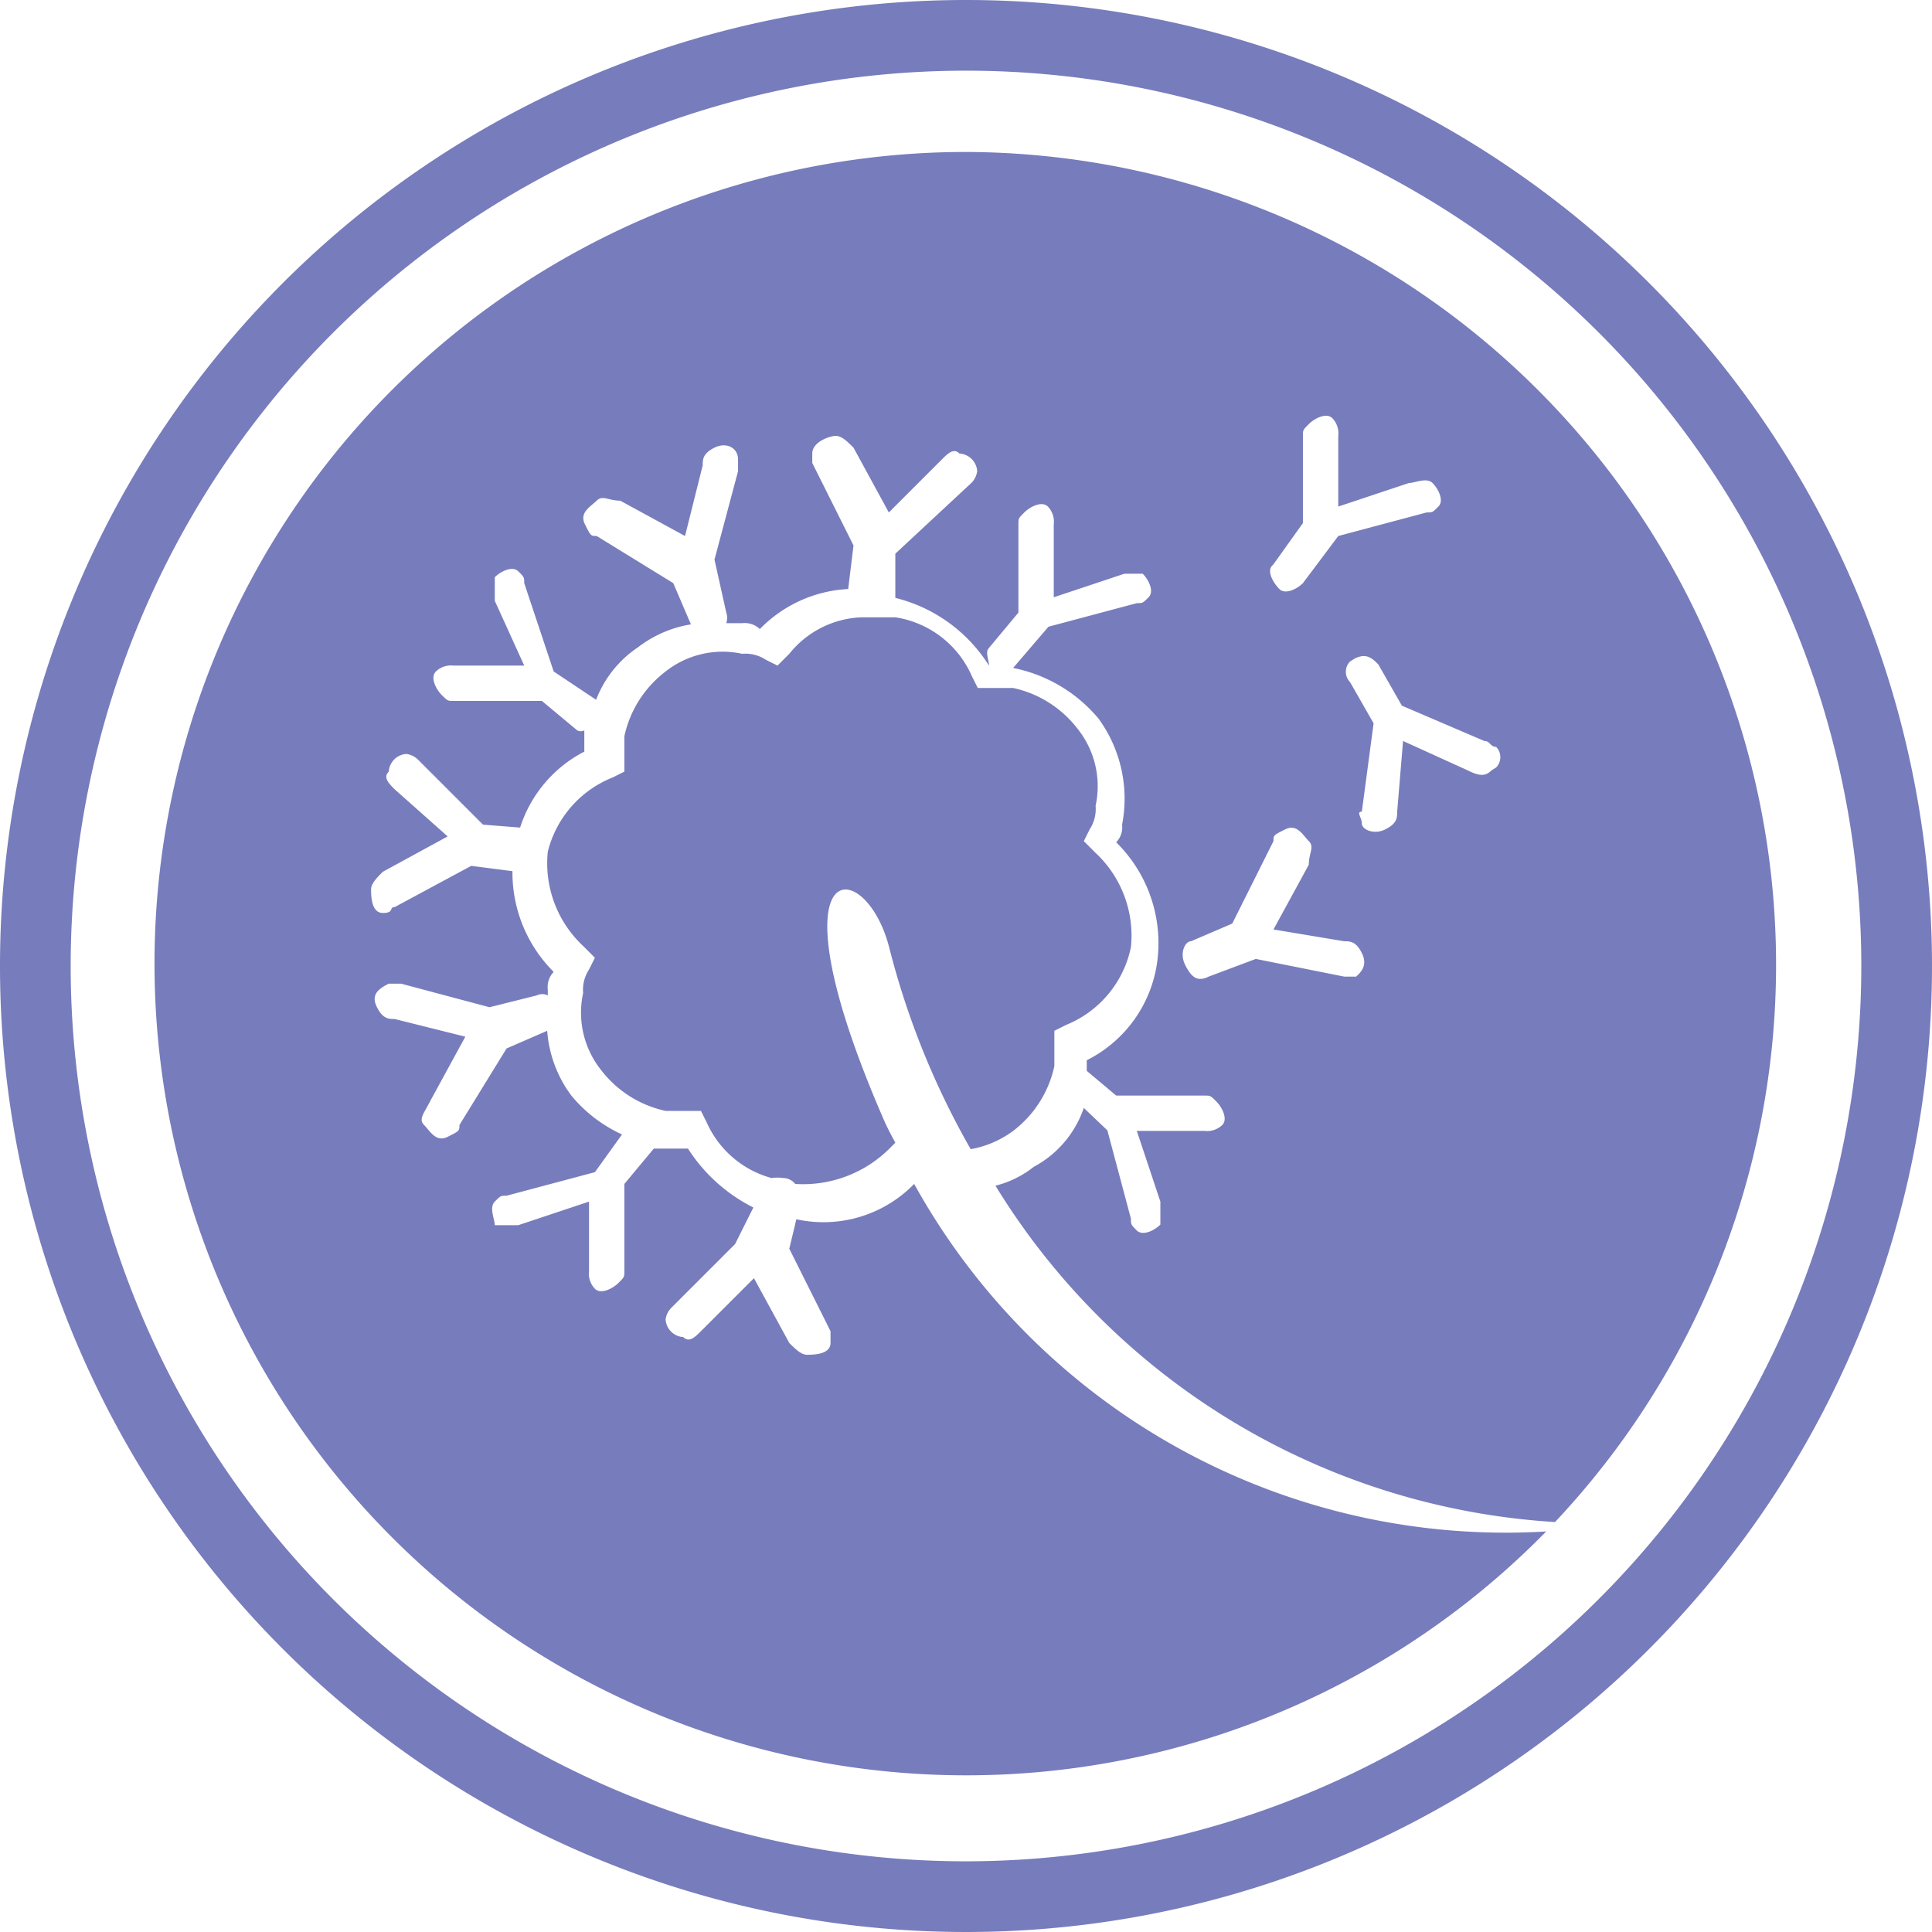
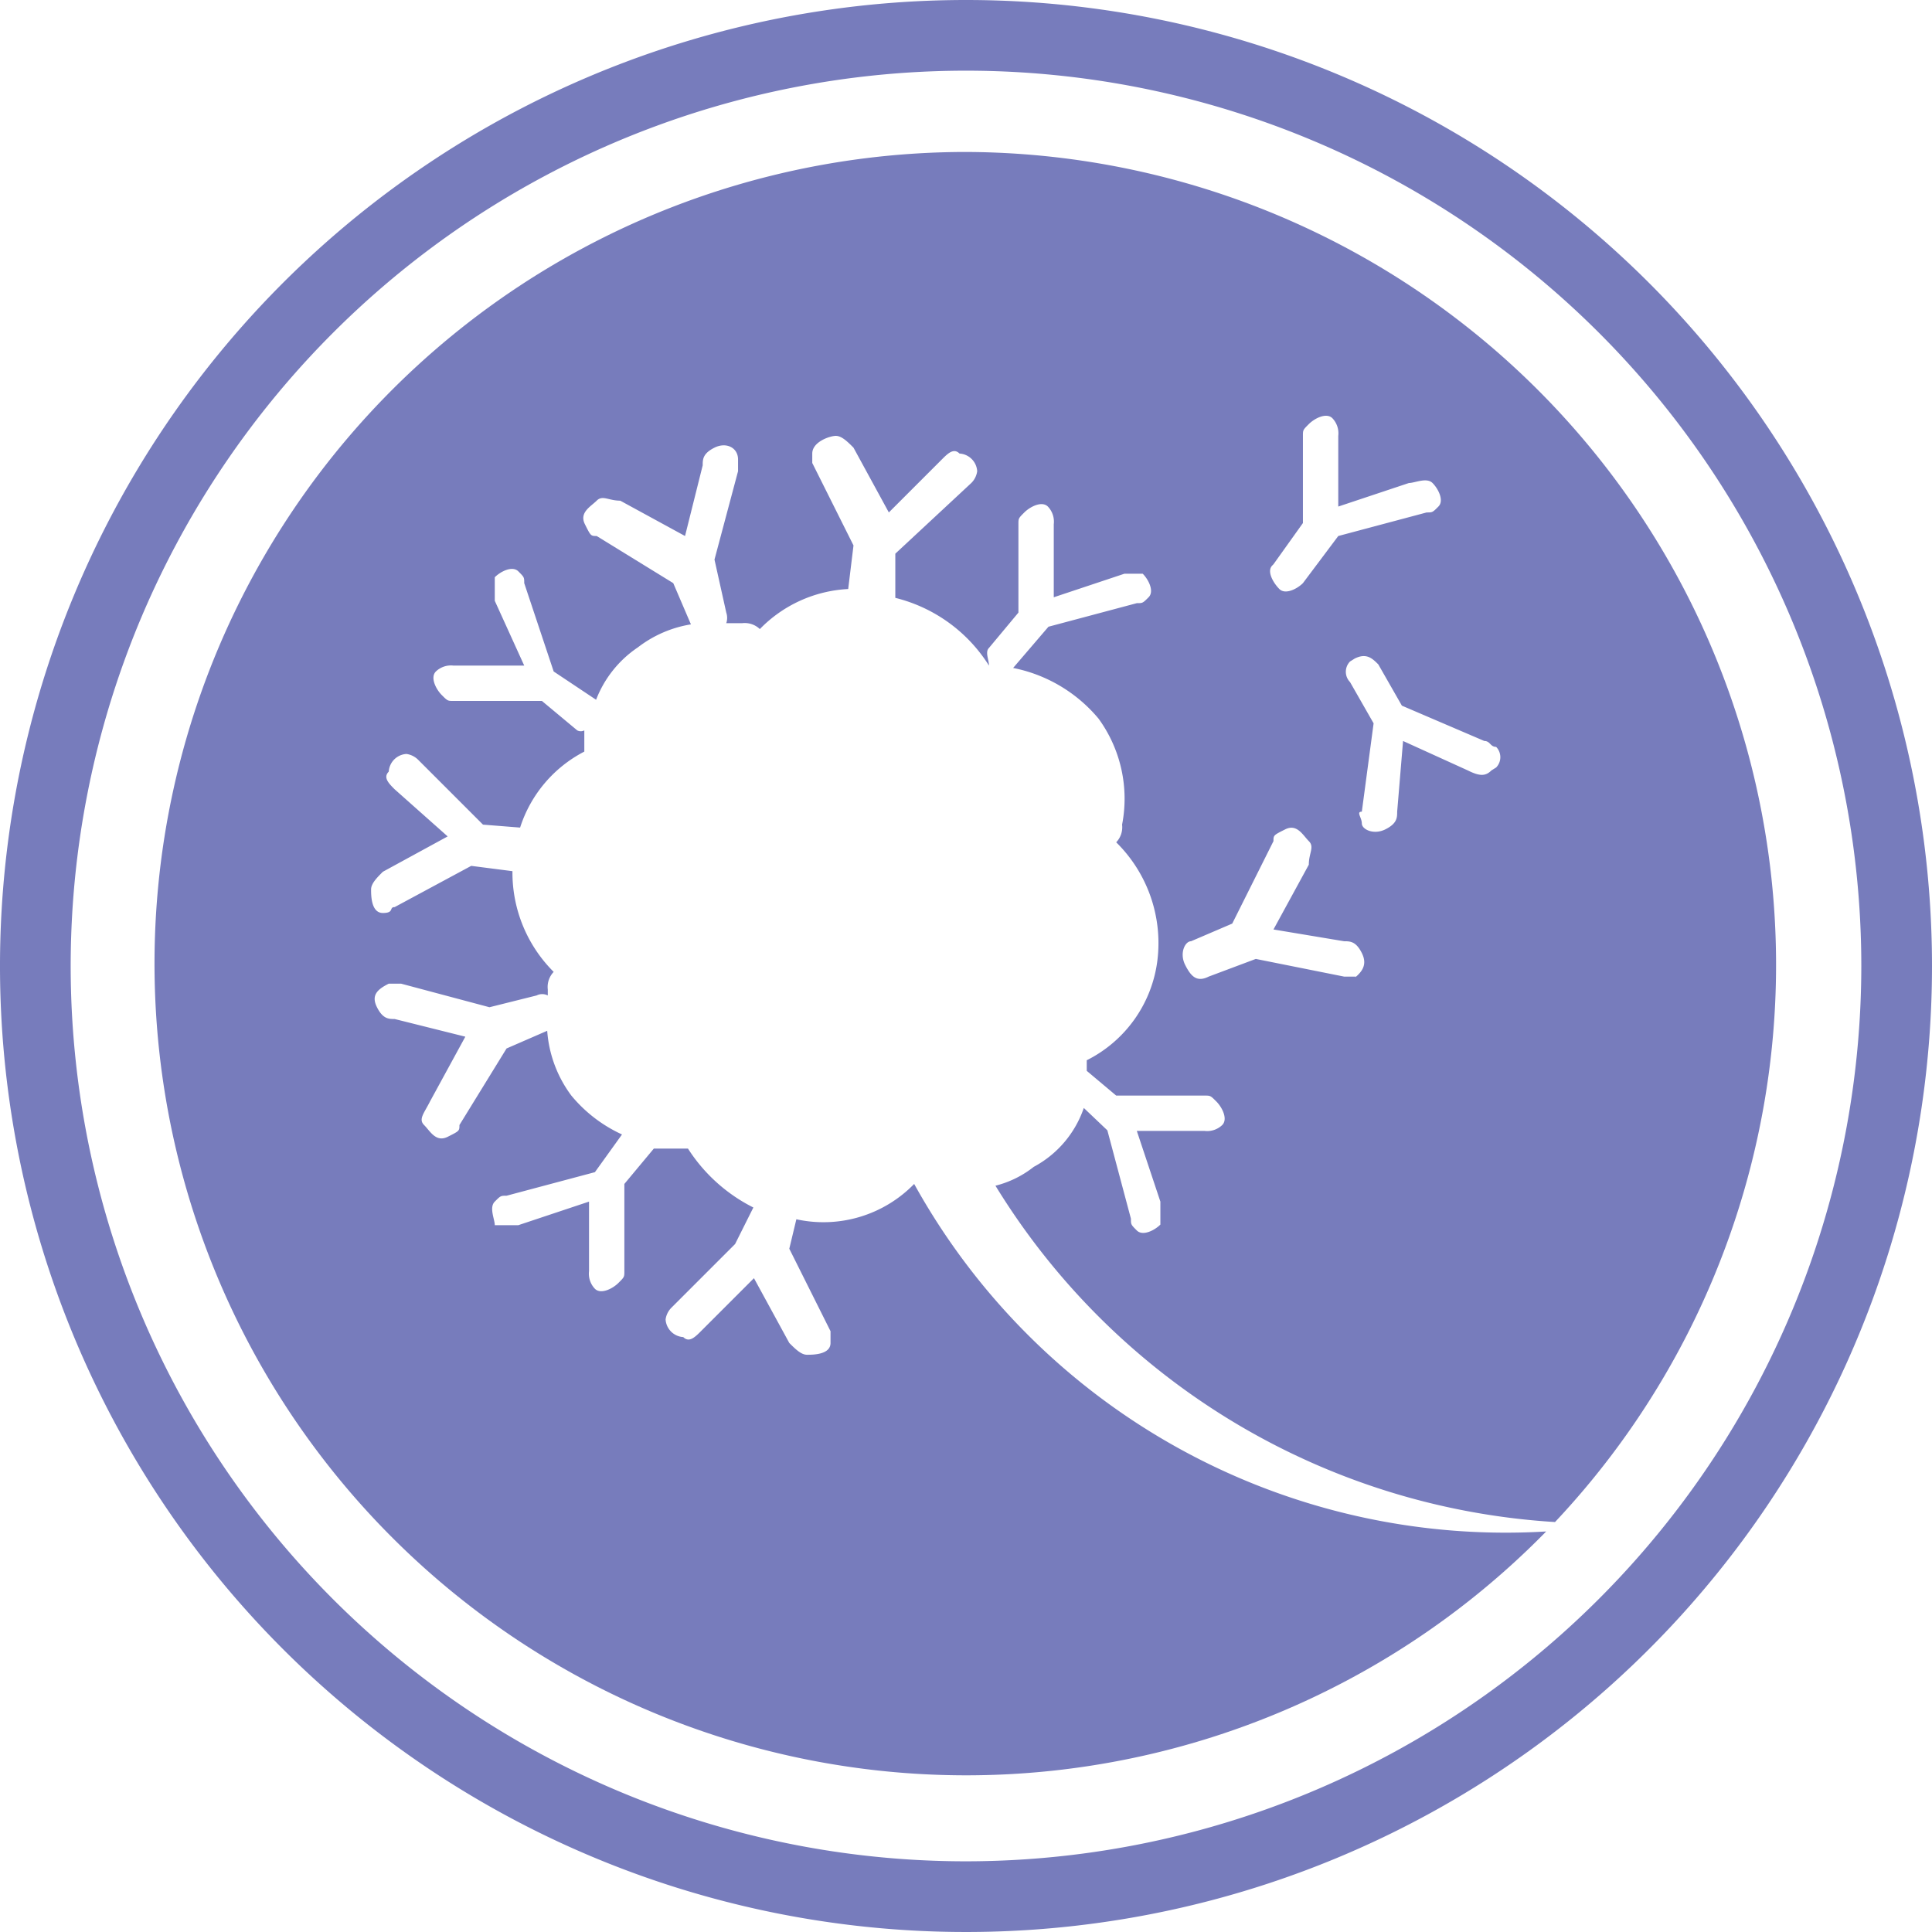
<svg xmlns="http://www.w3.org/2000/svg" viewBox="0 0 32.8 32.8">
  <defs>
    <style>.cls-1{fill:#777cbc;}</style>
  </defs>
  <title>Ресурс 2</title>
  <g id="Слой_2" data-name="Слой 2">
    <g id="fda1ccc4-6719-4506-af75-08ab09abeddf">
-       <path class="cls-1" d="M15.1,16.1a13.63,13.63,0,0,0,1.38,3.41,1.72,1.72,0,0,0,.72-.31,1.88,1.88,0,0,0,.7-1.1v-.6l.2-.1a1.82,1.82,0,0,0,1.1-1.32,1.92,1.92,0,0,0-.6-1.6l-.2-.2.1-.2a.63.63,0,0,0,.1-.4,1.56,1.56,0,0,0-.3-1.3,1.88,1.88,0,0,0-1.1-.7h-.6l-.1-.2a1.7,1.7,0,0,0-1.3-1h-.57a1.65,1.65,0,0,0-1.23.62l-.2.2-.2-.1a.63.63,0,0,0-.4-.1,1.56,1.56,0,0,0-1.3.3,1.88,1.88,0,0,0-.7,1.1v.6l-.2.1a1.83,1.83,0,0,0-1.1,1.26,1.92,1.92,0,0,0,.6,1.6l.2.2-.1.2a.63.63,0,0,0-.1.4,1.56,1.56,0,0,0,.3,1.3,1.88,1.88,0,0,0,1.1.7h.6l.1.2a1.69,1.69,0,0,0,1.1.94.67.67,0,0,1,.2,0,.26.26,0,0,1,.2.1,2.08,2.08,0,0,0,1.6-.6l.1-.1c-.07-.13-.14-.26-.2-.4C13,14.4,14.7,14.5,15.1,16.1Z" />
      <path class="cls-1" d="M16.4,2.58A13.78,13.78,0,1,0,26.25,26,11.48,11.48,0,0,1,15.52,20.1a2.15,2.15,0,0,1-2,.6l-.12.5.7,1.4v.2c0,.2-.3.2-.4.2s-.2-.1-.3-.2l-.6-1.1-.9.9c-.1.1-.2.2-.3.1a.32.32,0,0,1-.3-.3.35.35,0,0,1,.1-.2l1.08-1.08.31-.62a2.82,2.82,0,0,1-1.11-1H11.1l-.5.6v1.48c0,.1,0,.1-.1.2s-.3.2-.4.1a.37.37,0,0,1-.1-.3V20.4l-1.2.4H8.4c0-.1-.1-.3,0-.4s.1-.1.2-.1l1.5-.4.46-.64a2.42,2.42,0,0,1-.86-.66,2.09,2.09,0,0,1-.41-1.1l-.69.3-.8,1.3c0,.1,0,.1-.2.2s-.3-.1-.4-.2,0-.2.1-.4l.6-1.1-1.2-.3c-.1,0-.2,0-.3-.2s0-.3.2-.4h.21l1.5.4.8-.2a.21.21,0,0,1,.19,0v-.1a.37.37,0,0,1,.1-.3,2.38,2.38,0,0,1-.7-1.71L8,14.7l-1.3.7c-.1,0,0,.1-.2.1s-.2-.3-.2-.4.1-.2.2-.3l1.1-.6-.9-.8c-.1-.1-.2-.2-.1-.3a.32.32,0,0,1,.3-.3.35.35,0,0,1,.2.1L8.2,14l.63.05a2.21,2.21,0,0,1,1.09-1.29V12.4a.13.13,0,0,1-.12,0l-.6-.5H7.7c-.1,0-.1,0-.2-.1s-.2-.3-.1-.4a.37.37,0,0,1,.3-.1H8.9l-.5-1.1V9.8c.1-.1.3-.2.4-.1s.1.1.1.2l.5,1.5.72.48a1.89,1.89,0,0,1,.71-.89,2,2,0,0,1,.9-.39l-.3-.7-1.3-.8c-.1,0-.1,0-.2-.2s.1-.3.2-.4.2,0,.4,0l1.1.6.3-1.2c0-.1,0-.2.2-.3s.4,0,.4.2V8l-.4,1.5.2.9a.28.28,0,0,1,0,.18h.27a.37.37,0,0,1,.3.1A2.25,2.25,0,0,1,14.4,10l.09-.74-.7-1.4V7.7c0-.2.3-.3.4-.3s.2.1.3.2l.6,1.1.9-.9c.1-.1.2-.2.3-.1a.32.32,0,0,1,.3.3.35.35,0,0,1-.1.2L15.2,9.4v.75a2.62,2.62,0,0,1,1.59,1.15c0-.1-.07-.23,0-.3l.5-.6V8.9c0-.1,0-.1.1-.2s.3-.2.4-.1a.37.37,0,0,1,.1.3v1.24l1.2-.4h.31c.1.1.2.3.1.4s-.1.1-.2.1l-1.5.4-.6.7a2.53,2.53,0,0,1,1.45.86,2.31,2.31,0,0,1,.4,1.8.37.37,0,0,1-.1.3,2.4,2.4,0,0,1,.7,2,2.2,2.2,0,0,1-1.2,1.7v.18l.5.42h1.5c.1,0,.1,0,.2.1s.2.3.1.4a.37.37,0,0,1-.3.1H19.3l.4,1.2v.39c-.1.1-.3.2-.4.1s-.1-.1-.1-.2l-.4-1.5-.4-.38a1.79,1.79,0,0,1-.85,1,1.72,1.72,0,0,1-.65.32,12,12,0,0,0,9.5,5.71,13.8,13.8,0,0,0-10-23.26Zm5.22,7,.5-.7V7.4c0-.1,0-.1.1-.2s.3-.2.4-.1a.37.37,0,0,1,.1.3V8.6l1.2-.4c.1,0,.3-.1.4,0s.2.3.1.4-.1.1-.2.1l-1.5.4-.6.8c-.1.1-.3.2-.4.1s-.22-.3-.12-.4Zm1.4,7h-.2l-1.5-.3-.8.3c-.2.1-.3,0-.4-.2s0-.4.1-.4l.7-.3.7-1.4c0-.1,0-.1.2-.2s.3.1.4.2,0,.2,0,.4l-.6,1.1,1.2.2c.1,0,.2,0,.3.2s0,.32-.12.42Zm2.3-3.5c-.1.1-.2.1-.4,0l-1.1-.5-.1,1.2c0,.1,0,.2-.2.3s-.4,0-.4-.1-.1-.2,0-.2l.2-1.5-.4-.7a.25.25,0,0,1,0-.35l.08-.05c.2-.1.3,0,.4.1l.4.7,1.4.6c.1,0,.1.1.2.1a.25.25,0,0,1,0,.35Z" />
      <path class="cls-1" d="M16.4,0A16.4,16.4,0,1,0,32.8,16.4,16.4,16.4,0,0,0,16.4,0Zm0,31.6A15.2,15.2,0,1,1,31.6,16.4,15.21,15.21,0,0,1,16.4,31.6Z" />
    </g>
  </g>
</svg>